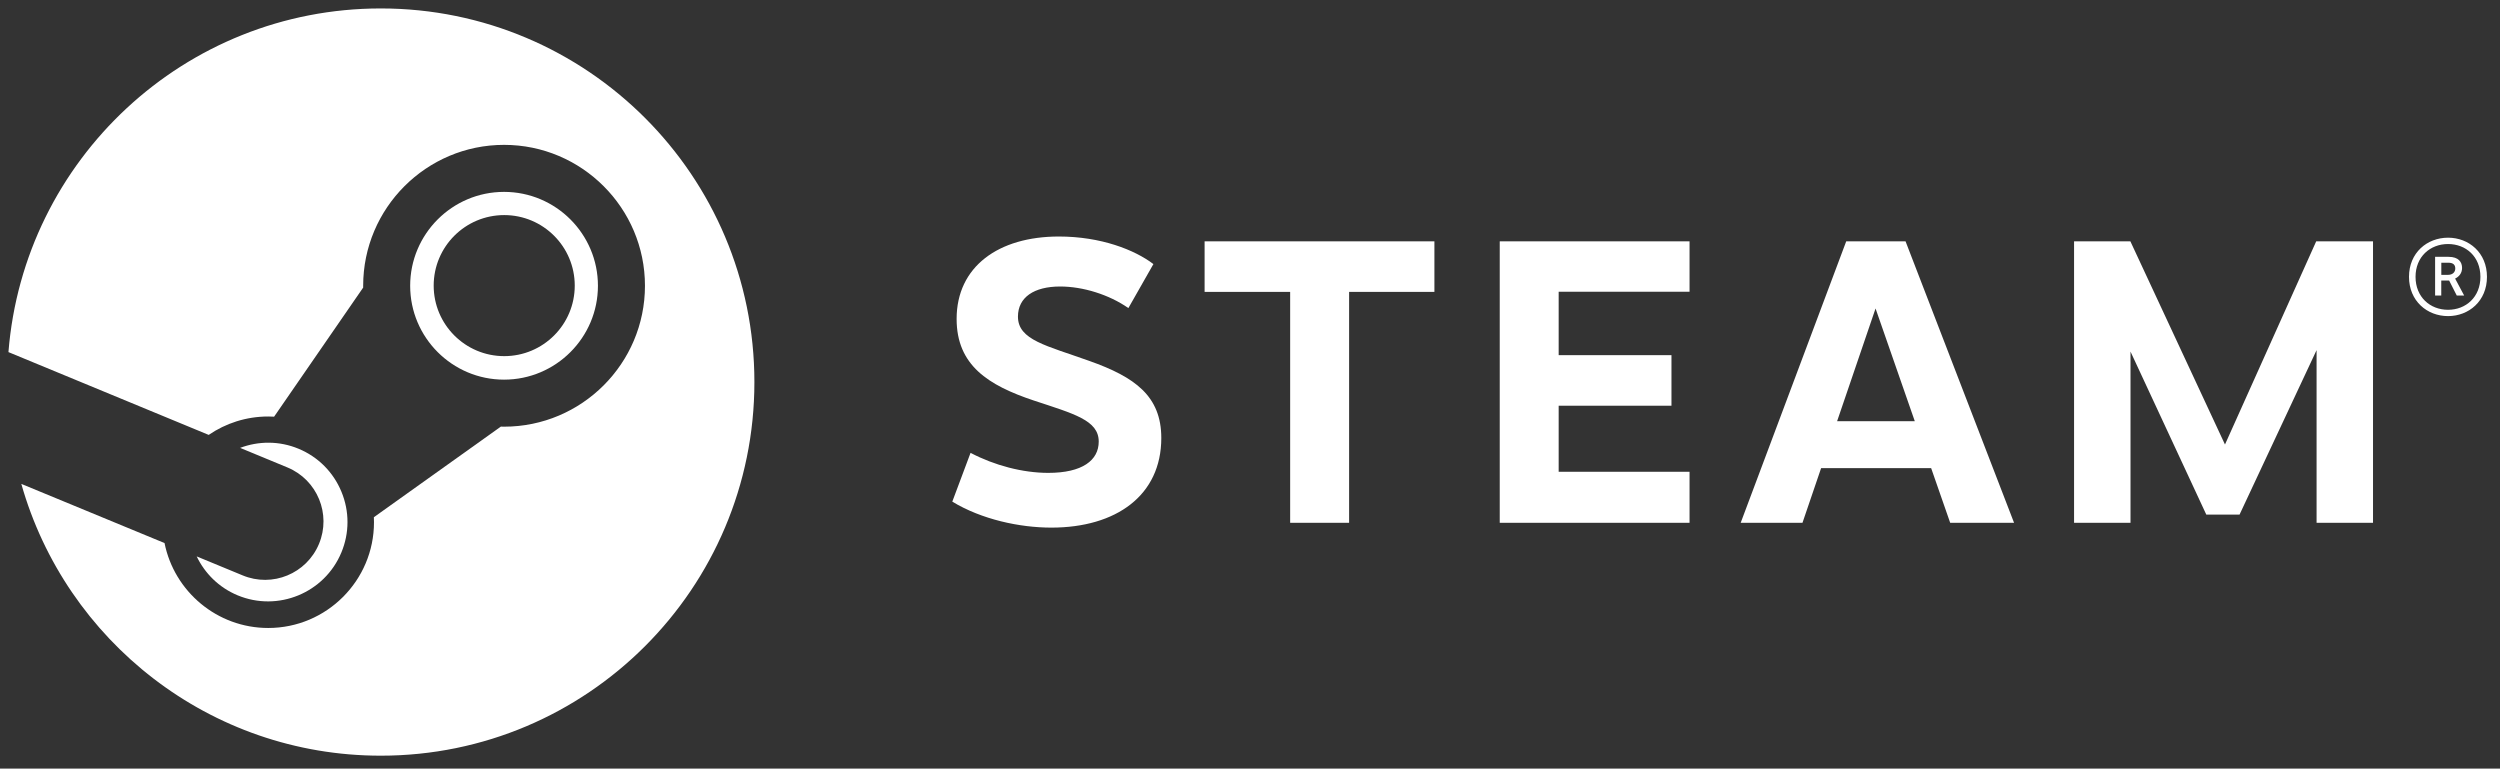
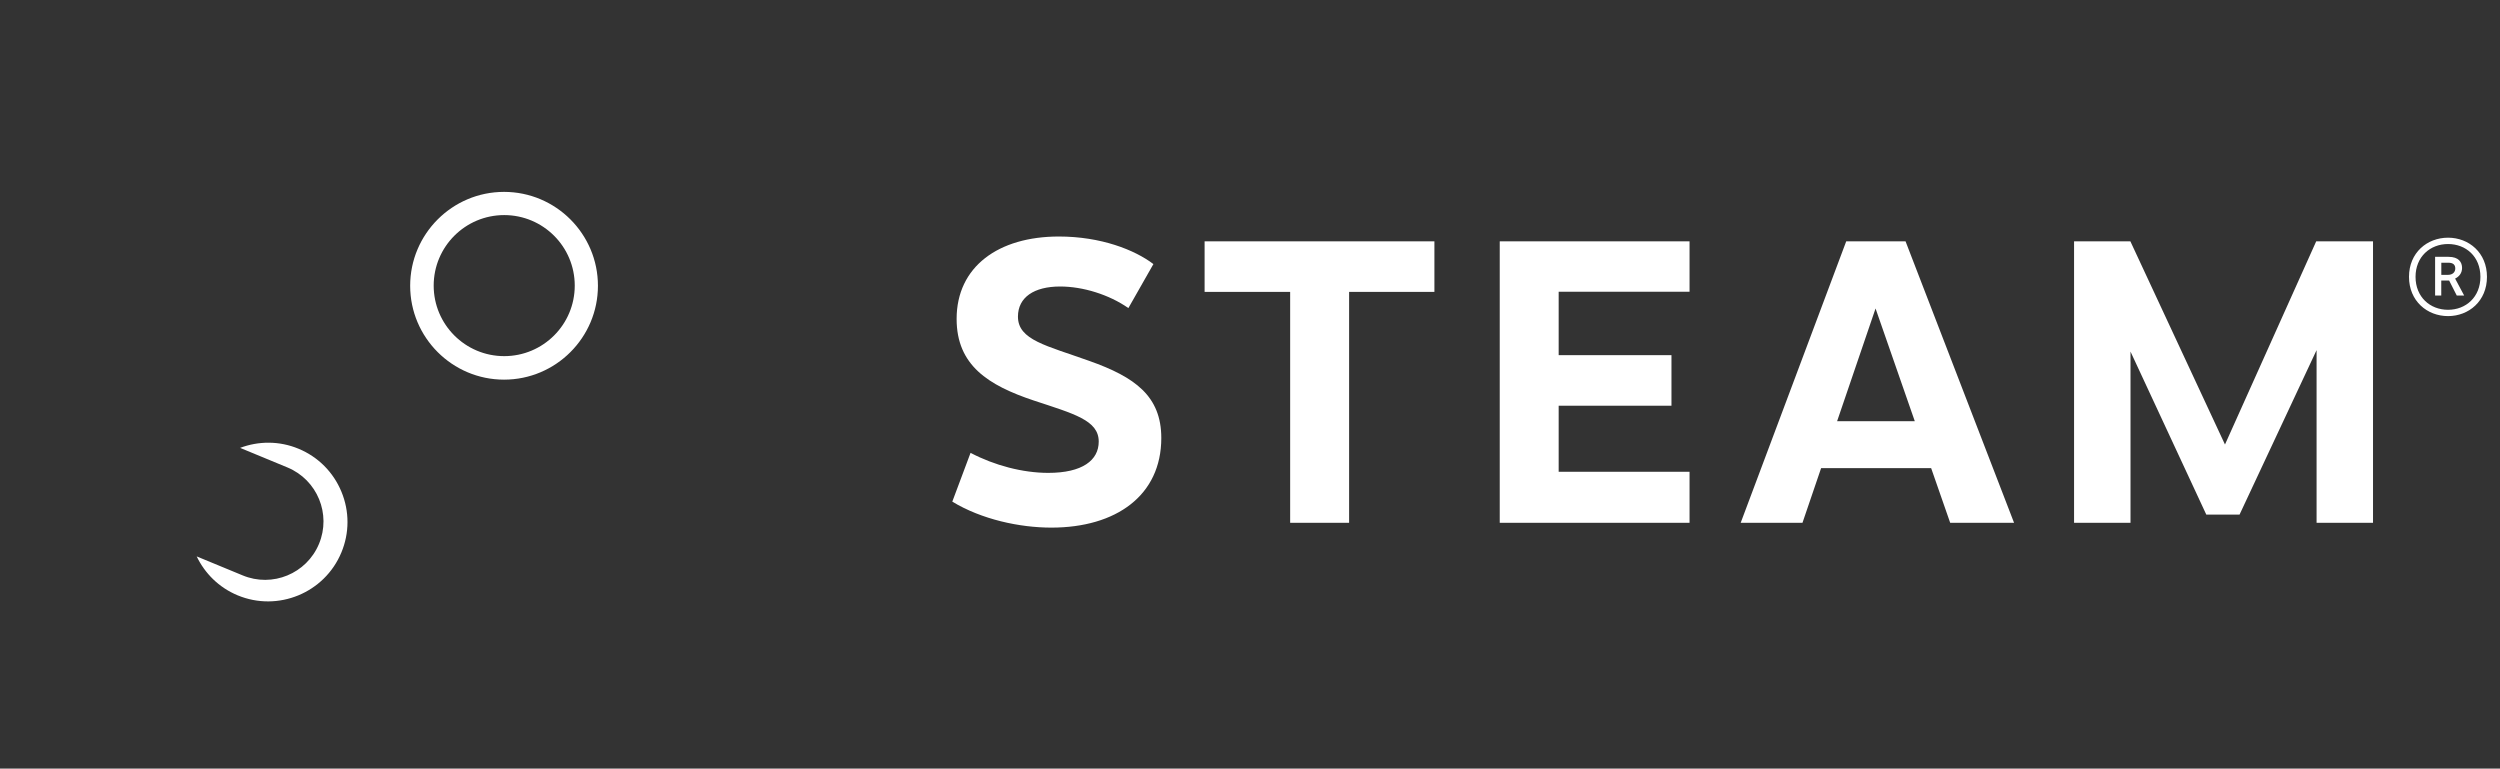
<svg xmlns="http://www.w3.org/2000/svg" width="100%" height="100%" viewBox="0 0 296 91" version="1.1" xml:space="preserve" style="fill-rule:evenodd;clip-rule:evenodd;stroke-linejoin:round;stroke-miterlimit:2;">
  <rect x="0" y="0" width="296" height="91" fill="#333333" stroke="none" />
-   <path d="M45.084,1C21.846,1 2.809,18.918 1,41.689L24.71,51.492C26.719,50.118 29.146,49.313 31.757,49.313C31.991,49.313 32.224,49.323 32.455,49.334L42.999,34.051L42.999,33.835C42.999,24.636 50.482,17.152 59.682,17.152C68.881,17.152 76.364,24.636 76.364,33.835C76.364,43.034 68.881,50.519 59.682,50.519C59.555,50.519 59.429,50.519 59.303,50.509L44.265,61.239C44.275,61.434 44.28,61.633 44.28,61.831C44.28,68.737 38.663,74.353 31.758,74.353C25.697,74.353 20.629,70.027 19.481,64.298L2.524,57.292C7.774,75.86 24.833,89.473 45.084,89.473C69.516,89.473 89.321,69.667 89.321,45.238C89.321,20.805 69.515,1 45.084,1" style="fill:white;fill-rule:nonzero;" />
  <path d="M28.721,68.122L23.287,65.877C24.25,67.882 25.916,69.561 28.128,70.483C32.91,72.475 38.423,70.206 40.416,65.42C41.381,63.106 41.387,60.551 40.43,58.231C39.475,55.91 37.673,54.1 35.356,53.134C33.057,52.177 30.594,52.212 28.43,53.029L34.043,55.35C37.57,56.82 39.238,60.87 37.768,64.397C36.301,67.925 32.248,69.593 28.721,68.122" style="fill:white;fill-rule:nonzero;" />
  <path d="M70.796,33.835C70.796,27.706 65.81,22.719 59.68,22.719C53.551,22.719 48.564,27.706 48.564,33.835C48.564,39.965 53.551,44.95 59.68,44.95C65.81,44.95 70.796,39.964 70.796,33.835M51.348,33.816C51.348,29.204 55.087,25.466 59.699,25.466C64.311,25.466 68.05,29.204 68.05,33.816C68.05,38.428 64.311,42.166 59.699,42.166C55.087,42.166 51.348,38.427 51.348,33.816" style="fill:white;fill-rule:nonzero;" />
  <path d="M136.564,31.267L133.6,36.477C131.317,34.882 128.223,33.922 125.522,33.922C122.435,33.922 120.525,35.2 120.525,37.489C120.525,40.27 123.918,40.917 128.961,42.727C134.382,44.644 137.498,46.897 137.498,51.862C137.498,58.655 132.156,62.47 124.478,62.47C120.736,62.47 116.222,61.504 112.752,59.393L114.914,53.617C117.733,55.106 121.105,55.989 124.111,55.989C128.163,55.989 130.089,54.494 130.089,52.284C130.089,49.755 127.152,48.995 122.411,47.425C117.008,45.621 113.264,43.254 113.264,37.759C113.264,31.562 118.227,28.003 125.368,28.003C130.345,28.003 134.345,29.58 136.564,31.267" style="fill:white;fill-rule:nonzero;" />
  <path d="M152.755,61.899L152.755,34.56L142.625,34.56L142.625,28.574L169.834,28.574L169.834,34.56L159.734,34.56L159.734,61.899L152.755,61.899Z" style="fill:white;fill-rule:nonzero;" />
  <path d="M197.902,42.051L197.902,48.037L184.546,48.037L184.546,55.858L200.042,55.858L200.042,61.899L177.569,61.899L177.569,28.574L200.042,28.574L200.042,34.542L184.546,34.542L184.546,42.051L197.902,42.051Z" style="fill:white;fill-rule:nonzero;" />
  <path d="M215.619,55.429L213.413,61.9L206.097,61.9L218.592,28.575L225.617,28.575L238.465,61.899L230.902,61.899L228.648,55.428L215.619,55.428L215.619,55.429ZM222.065,36.524L217.514,49.867L226.71,49.867L222.065,36.524Z" style="fill:white;fill-rule:nonzero;" />
  <path d="M261.224,60.928L252.252,41.629L252.252,61.899L245.569,61.899L245.569,28.574L252.237,28.574L263.437,52.63L274.239,28.574L280.965,28.574L280.965,61.899L274.283,61.899L274.283,41.455L265.163,60.928L261.224,60.928Z" style="fill:white;fill-rule:nonzero;" />
  <path d="M294.457,32.778C294.457,35.642 292.311,37.427 289.848,37.427C287.376,37.427 285.225,35.642 285.225,32.778C285.225,29.915 287.376,28.142 289.848,28.142C292.312,28.142 294.457,29.915 294.457,32.778M286,32.778C286,35.174 287.726,36.679 289.848,36.679C291.962,36.679 293.681,35.174 293.681,32.778C293.681,30.375 291.962,28.893 289.848,28.893C287.732,28.893 286,30.393 286,32.778M289.912,30.409C291.107,30.409 291.509,31.041 291.509,31.724C291.509,32.35 291.138,32.77 290.686,32.984L291.757,34.991L290.88,34.991L289.977,33.212L289.046,33.212L289.046,34.991L288.316,34.991L288.316,30.409L289.912,30.409ZM289.052,32.541L289.867,32.541C290.394,32.541 290.705,32.21 290.705,31.794C290.705,31.374 290.482,31.104 289.865,31.104L289.052,31.104L289.052,32.541Z" style="fill:white;fill-rule:nonzero;" />
</svg>